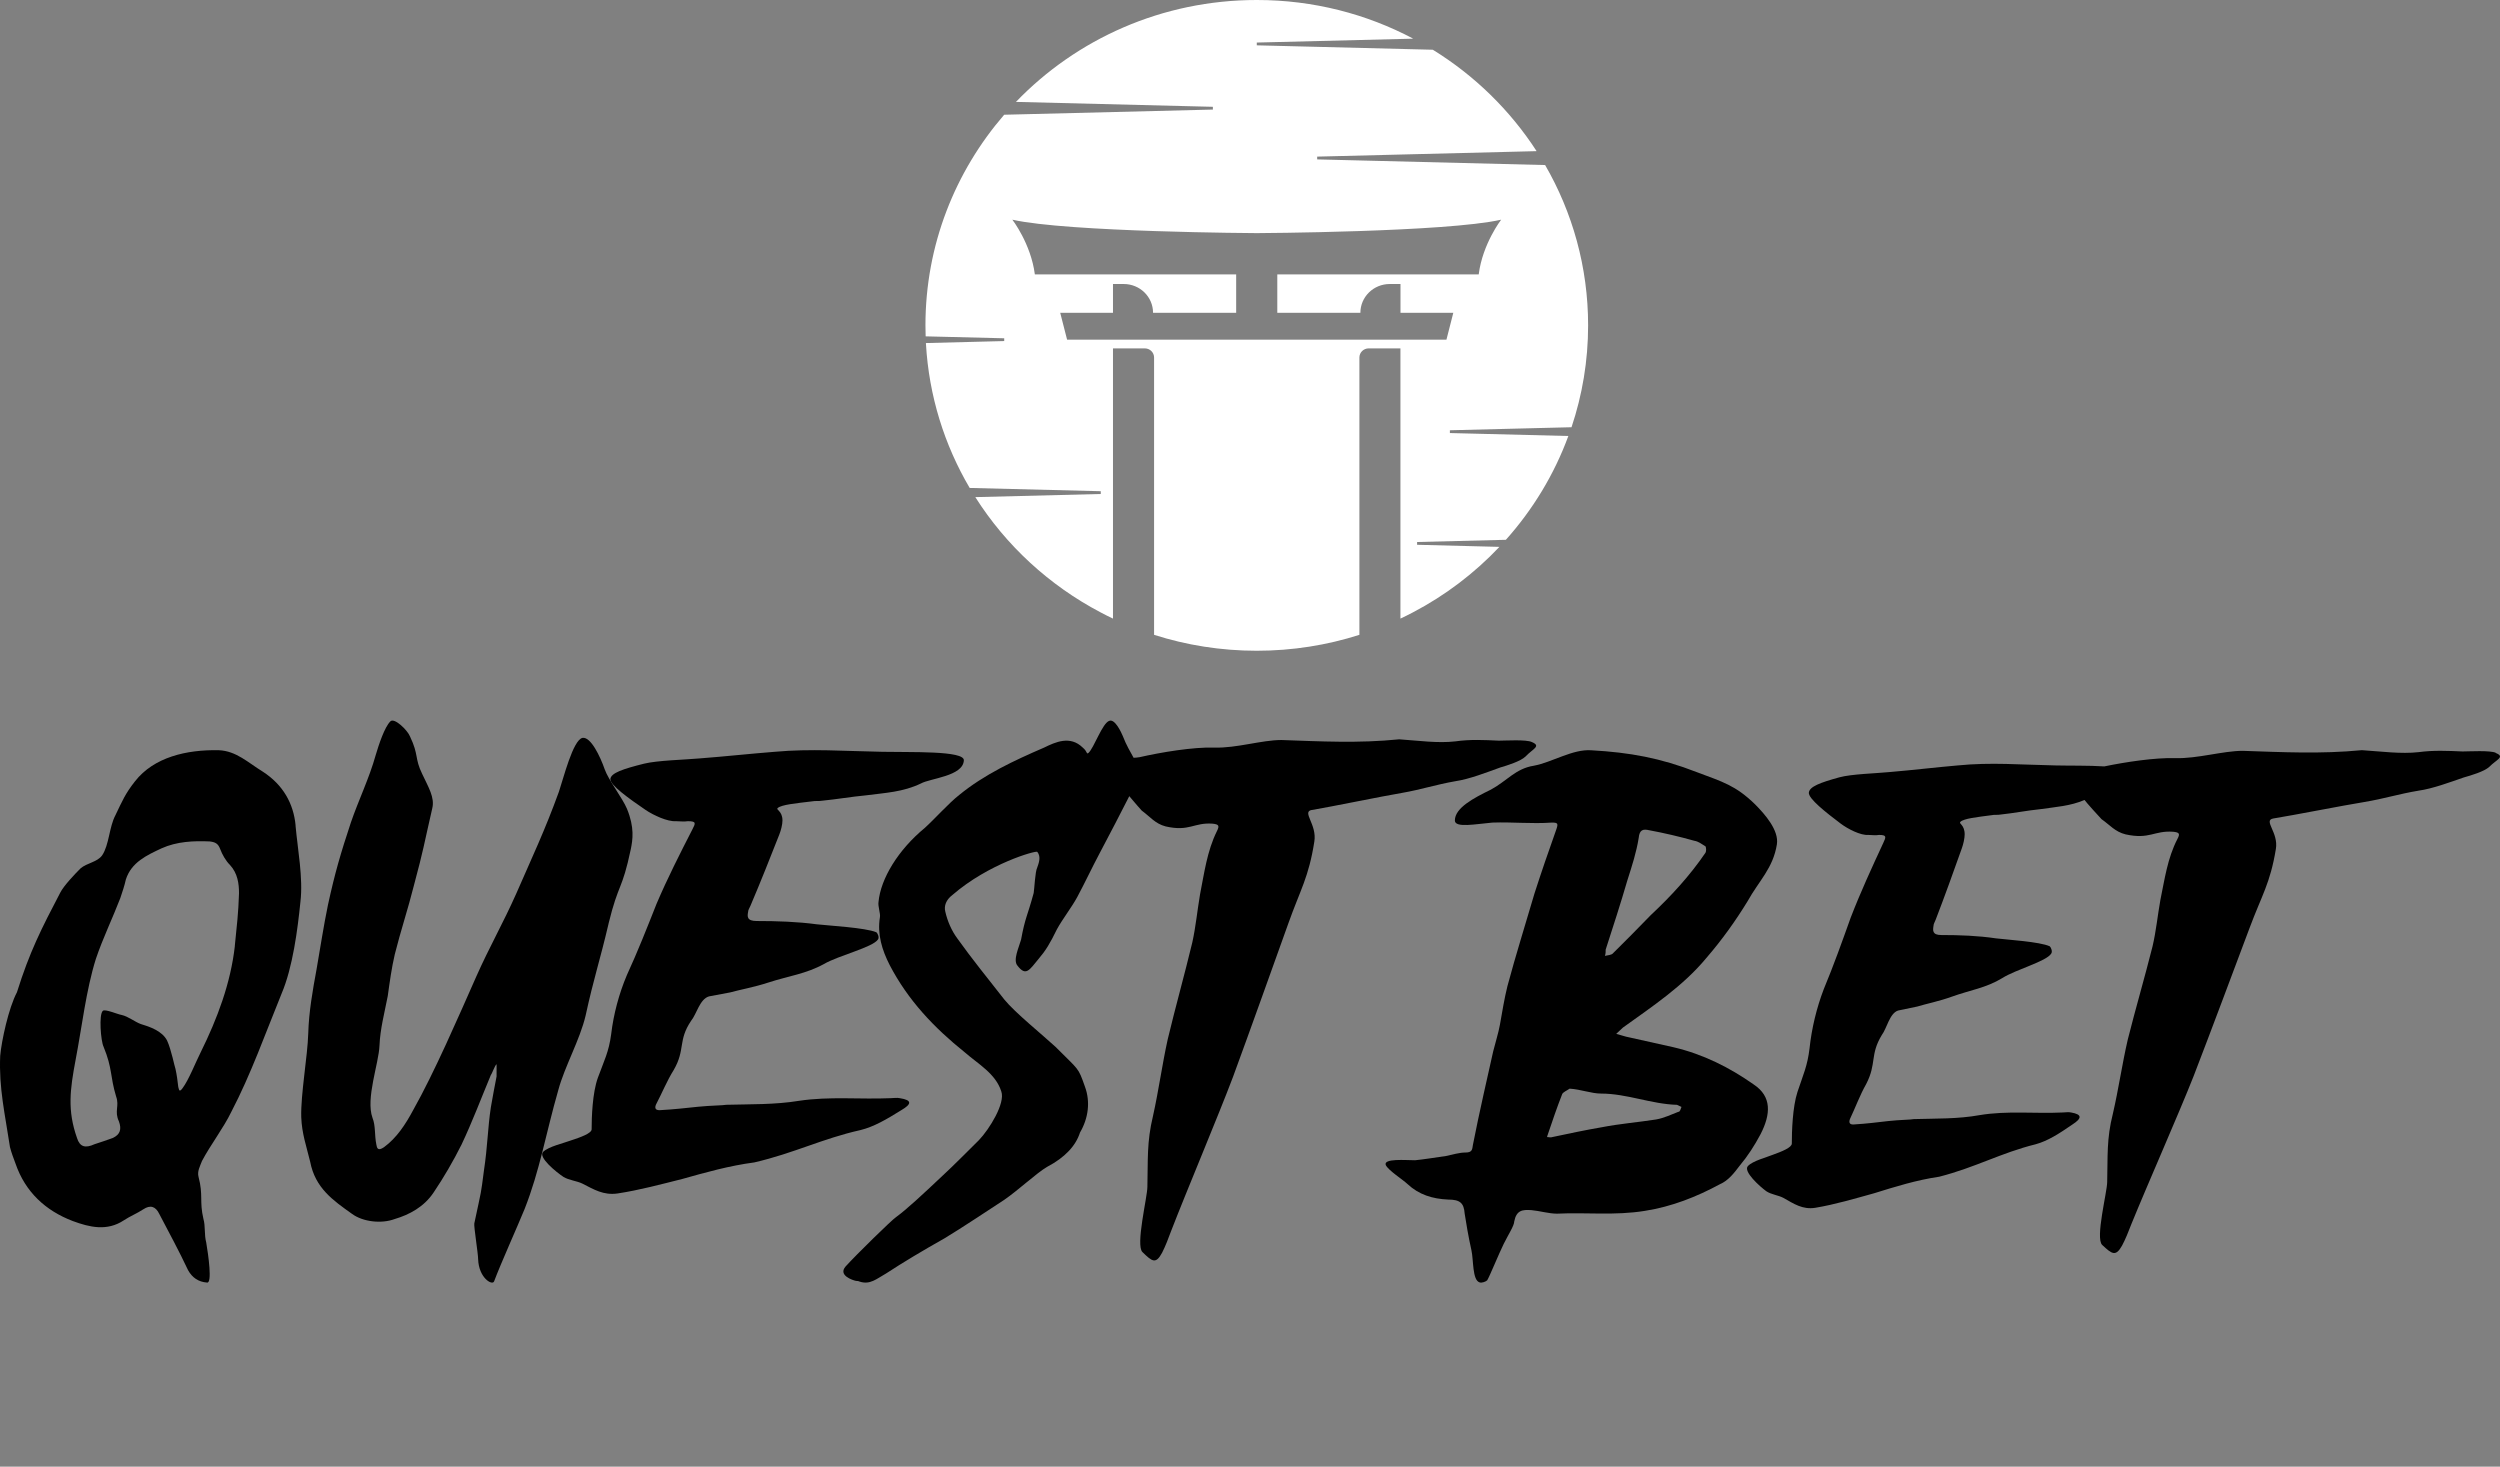
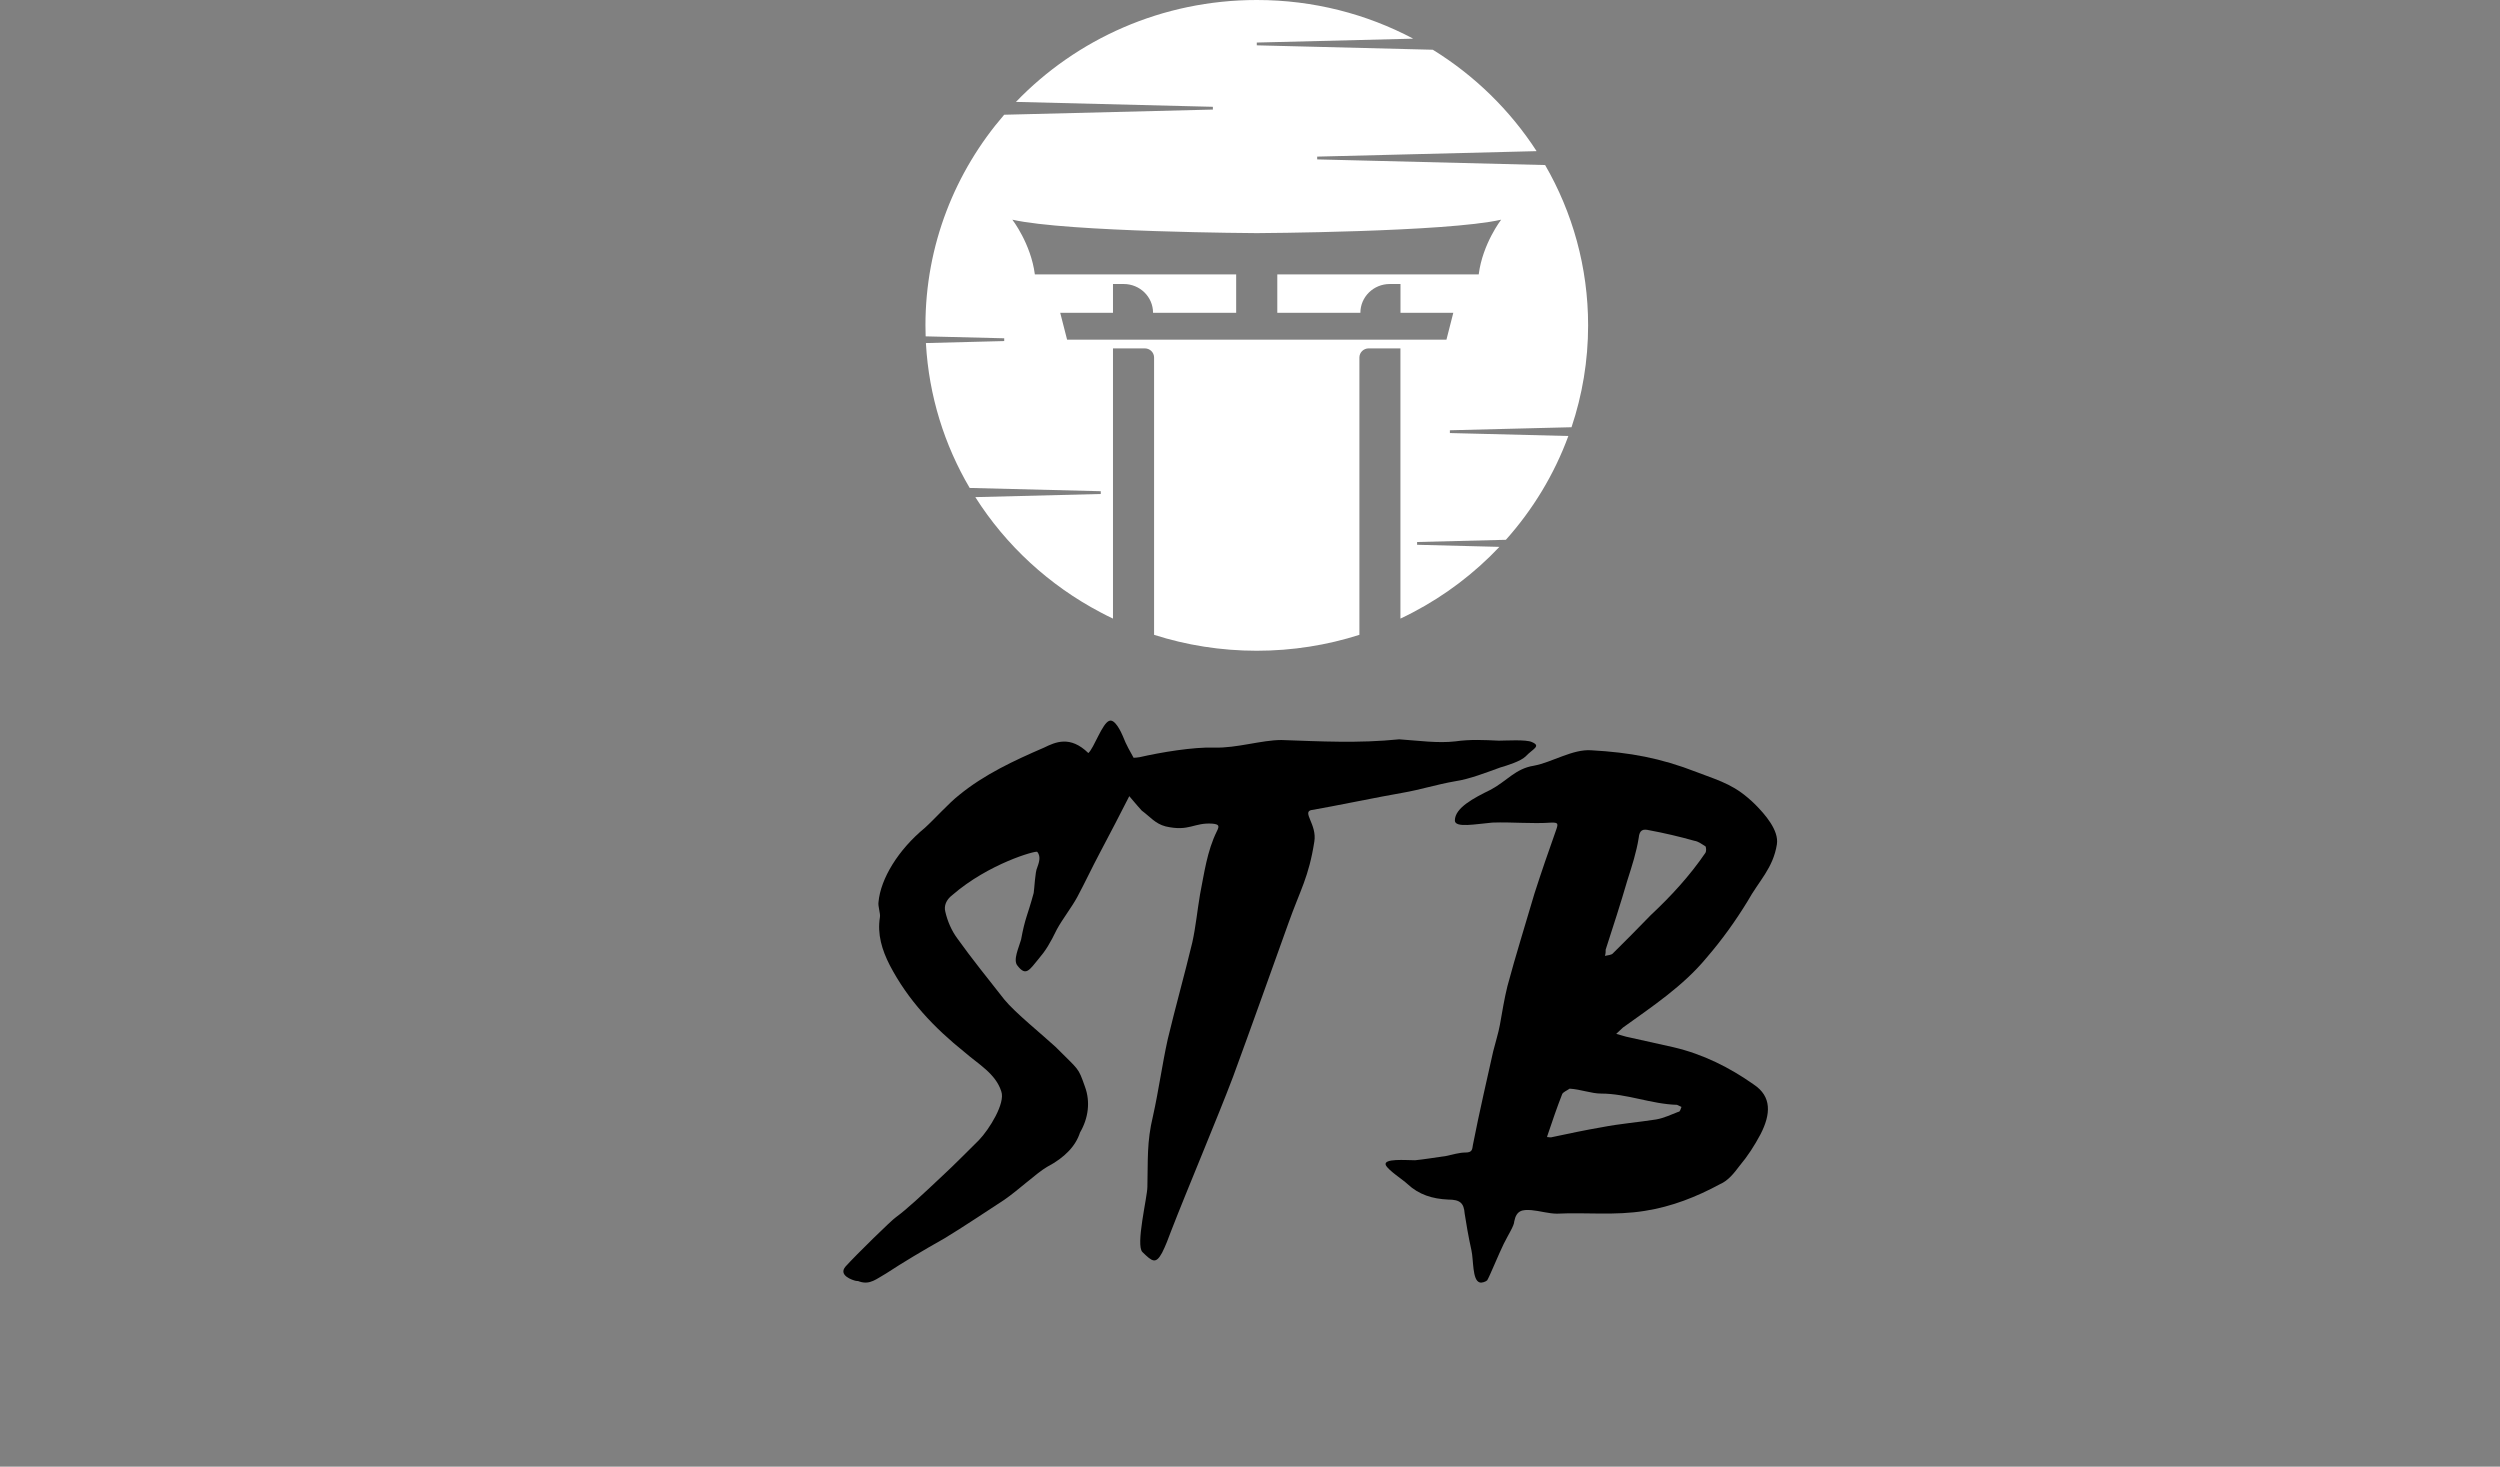
<svg xmlns="http://www.w3.org/2000/svg" width="150" height="88" viewBox="0 0 150 88" fill="none">
  <rect x="0" y="0" width="150" height="88" fill="#808080" stroke="none" />
-   <path d="M17.737 49.535C17.613 48.209 16.984 47.088 15.769 46.3C14.888 45.761 14.177 45.055 13.129 45.013C11.2 44.971 9.232 45.428 8.099 46.88C7.512 47.626 7.345 48.041 6.926 48.913C6.549 49.619 6.549 50.696 6.13 51.319C5.836 51.733 5.207 51.775 4.83 52.106C4.496 52.437 3.825 53.144 3.615 53.559C2.485 55.715 1.771 57.125 1.018 59.533C0.514 60.486 0.094 62.438 0.012 63.349C-0.073 65.298 0.307 66.876 0.598 68.825C0.683 69.156 0.808 69.489 0.933 69.82C1.519 71.522 2.734 72.641 4.368 73.263C5.374 73.636 6.422 73.886 7.427 73.221C7.804 72.972 8.223 72.806 8.6 72.557C9.019 72.28 9.34 72.377 9.563 72.848C10.15 73.97 10.736 75.046 11.282 76.207C11.534 76.664 11.911 76.914 12.415 76.953C12.749 77.037 12.5 75.293 12.373 74.547C12.248 74.09 12.33 73.552 12.206 73.137C11.954 72.058 12.206 71.727 11.911 70.608C11.826 70.277 11.996 69.986 12.121 69.655C12.625 68.701 13.421 67.664 13.88 66.708C15.052 64.468 15.933 61.978 16.896 59.615C17.568 58.039 17.859 55.757 18.027 54.097C18.194 52.687 17.859 50.946 17.732 49.533L17.737 49.535ZM14.092 56.752C13.84 58.992 13.044 61.109 12.039 63.142C11.744 63.722 11.325 64.801 10.948 65.298C10.739 65.589 10.739 65.34 10.696 65.214C10.654 64.841 10.611 64.507 10.529 64.134C10.486 64.05 10.277 62.974 10.025 62.433C9.73 61.852 8.977 61.603 8.433 61.437C8.099 61.314 7.679 60.98 7.303 60.899C7.051 60.857 6.297 60.526 6.173 60.649C5.92 60.857 6.048 62.475 6.215 62.806C6.759 64.132 6.592 64.547 6.968 65.792C7.178 66.372 6.844 66.663 7.136 67.286C7.303 67.743 7.221 68.074 6.759 68.281C6.425 68.405 6.045 68.531 5.668 68.654C5.125 68.904 4.788 68.82 4.621 68.281C4.034 66.621 4.201 65.377 4.536 63.593C4.912 61.645 5.164 59.405 5.751 57.537C6.17 56.292 6.756 55.09 7.218 53.887C7.343 53.514 7.47 53.141 7.552 52.768C7.886 51.731 8.81 51.316 9.691 50.901C10.611 50.486 11.619 50.444 12.582 50.486C12.917 50.528 13.087 50.609 13.211 50.943C13.336 51.274 13.545 51.649 13.797 51.896C14.259 52.395 14.341 53.018 14.341 53.598C14.299 54.843 14.217 55.465 14.089 56.749L14.092 56.752Z" fill="black" />
-   <path d="M36.513 55.416C37.125 52.922 37.316 53.48 37.85 50.942C37.963 50.383 38.079 49.651 37.62 48.532C37.352 47.886 36.513 46.811 36.284 46.165C36.016 45.392 35.443 44.186 34.947 44.273C34.375 44.401 33.802 46.724 33.536 47.5C32.695 49.823 31.934 51.416 30.979 53.608C30.177 55.413 29.377 56.791 28.575 58.596C27.507 61.007 26.057 64.361 24.795 66.597C24.336 67.457 23.802 68.275 23.038 68.833C22.657 69.091 22.618 68.876 22.579 68.661C22.466 68.103 22.541 67.542 22.35 67.071C21.929 65.911 22.732 63.803 22.77 62.727C22.809 61.739 23.075 60.748 23.266 59.759C23.379 58.942 23.495 58.082 23.686 57.265C24.029 55.89 24.488 54.512 24.832 53.137C25.443 50.857 25.404 50.814 25.938 48.491C26.091 47.846 25.709 47.244 25.327 46.427C24.868 45.482 25.136 45.308 24.602 44.191C24.45 43.804 23.647 43.028 23.418 43.287C23.075 43.63 22.732 44.662 22.541 45.308C22.159 46.683 21.509 48.017 21.052 49.352C20.441 51.2 20.097 52.363 19.677 54.299C19.409 55.59 19.218 56.881 18.991 58.172C18.761 59.419 18.532 60.71 18.495 62C18.456 63.376 18.036 65.658 18.075 67.033C18.113 68.021 18.379 68.754 18.609 69.699C18.913 71.289 19.984 72.022 21.129 72.838C21.779 73.312 22.886 73.44 23.686 73.141C24.563 72.882 25.443 72.411 26.016 71.55C26.627 70.646 27.2 69.658 27.695 68.669C28.345 67.294 28.879 65.873 29.452 64.498C29.529 64.41 29.682 63.939 29.795 63.852V64.585C29.682 65.186 29.566 65.745 29.452 66.434C29.261 67.681 29.261 68.757 29.032 70.262C28.841 71.725 28.918 71.251 28.459 73.402C28.42 73.574 28.688 75.207 28.688 75.553C28.727 76.673 29.529 77.144 29.643 76.888C30.064 75.769 31.018 73.661 31.475 72.544C32.391 70.222 32.734 68.07 33.498 65.404C33.879 63.986 34.795 62.393 35.138 60.93C35.634 58.651 35.979 57.703 36.513 55.424V55.416Z" fill="black" />
-   <path d="M54.088 66.604C54.697 66.247 54.745 66.009 53.993 65.891C53.806 65.85 53.619 65.891 53.429 65.891C51.6 65.971 49.77 65.773 47.94 66.049C46.485 66.287 45.032 66.247 43.577 66.287C43.39 66.328 42.638 66.328 41.887 66.405C41.135 66.483 40.431 66.564 39.683 66.604C39.353 66.644 39.261 66.523 39.353 66.287C39.727 65.574 40.01 64.859 40.431 64.186C41.135 62.955 40.666 62.44 41.465 61.25C41.795 60.853 41.982 59.942 42.543 59.783C42.73 59.743 43.387 59.625 43.809 59.545C44.373 59.387 45.264 59.228 46.108 58.95C47.328 58.553 48.359 58.435 49.437 57.84C50.328 57.325 52.345 56.848 52.675 56.373C52.77 56.255 52.675 56.017 52.58 55.936C51.923 55.658 49.716 55.539 49.015 55.459C47.842 55.301 46.621 55.261 45.404 55.261C44.795 55.261 44.839 54.982 44.887 54.706C44.887 54.588 44.982 54.467 45.026 54.349C45.635 52.92 46.2 51.494 46.761 50.065C46.856 49.827 46.948 49.47 46.948 49.231C46.948 48.636 46.526 48.596 46.666 48.478C46.901 48.28 47.744 48.199 48.73 48.081C48.917 48.041 49.105 48.081 49.339 48.041C50.183 47.961 51.074 47.803 51.92 47.725C53.141 47.566 54.172 47.526 55.25 47.011C55.814 46.695 57.784 46.575 57.831 45.623C57.879 45.028 54.593 45.146 52.951 45.108C50.652 45.068 48.683 44.91 46.476 45.108C44.976 45.226 43.52 45.387 41.973 45.505C41.082 45.585 39.439 45.623 38.64 45.821C37.372 46.138 36.671 46.376 36.623 46.733C36.576 47.089 37.749 47.923 38.735 48.596C39.205 48.913 40.048 49.309 40.565 49.272C40.8 49.272 41.034 49.312 41.269 49.272C41.786 49.272 41.738 49.39 41.551 49.749C40.8 51.215 40.051 52.684 39.392 54.231C38.827 55.66 38.266 57.086 37.609 58.515C37.14 59.625 36.811 60.856 36.671 62.046C36.531 63.118 36.249 63.633 35.872 64.665C35.542 65.577 35.498 67.046 35.498 67.759C35.498 67.998 34.841 68.236 34.232 68.434C33.81 68.593 32.919 68.791 32.59 69.11C32.26 69.426 33.389 70.34 33.811 70.617C34.14 70.815 34.61 70.855 34.936 71.013C35.64 71.37 36.205 71.727 37.048 71.609C38.361 71.41 39.677 71.054 40.942 70.737C42.35 70.34 43.758 69.944 45.258 69.745C47.652 69.19 49.339 68.316 51.638 67.802C52.437 67.603 53.186 67.166 54.077 66.611L54.088 66.604Z" fill="black" />
-   <path d="M78.689 48.604C79.911 48.398 82.901 47.78 84.122 47.574C85.3 47.368 86.142 47.079 87.321 46.873C88.163 46.75 89.216 46.338 90.016 46.049C90.437 45.926 91.236 45.678 91.533 45.389C91.954 44.935 92.5 44.771 91.911 44.523C91.576 44.359 90.312 44.44 89.933 44.44C89.049 44.398 88.206 44.356 87.323 44.482C86.27 44.604 85.135 44.44 83.954 44.359C81.513 44.607 79.239 44.482 76.88 44.401C75.701 44.401 74.185 44.896 72.879 44.855C71.572 44.813 69.637 45.144 68.374 45.431C68.251 45.452 68.13 45.462 68.016 45.467C67.83 45.12 67.582 44.724 67.364 44.153C67.278 43.947 66.9 43.123 66.563 43.248C66.142 43.371 65.636 44.896 65.3 45.183C65.175 45.267 65.258 45.1 64.964 44.855C64.207 44.114 63.323 44.526 62.648 44.855C60.838 45.637 59.068 46.461 57.554 47.697C56.922 48.192 56.08 49.139 55.49 49.673C53.891 50.99 52.838 52.721 52.71 54.122C52.668 54.37 52.836 54.823 52.796 55.027C52.628 56.057 52.921 57.003 53.385 57.911C54.48 60.012 56.037 61.658 57.889 63.142C58.69 63.843 59.743 64.419 60.078 65.488C60.331 66.187 59.364 67.754 58.732 68.411C58.479 68.659 57.133 70.018 56.543 70.552C55.365 71.663 54.395 72.57 53.766 73.024C53.513 73.188 51.367 75.29 50.735 75.989C50.271 76.523 51.156 76.813 51.367 76.855C51.41 76.855 51.492 76.855 51.578 76.896C52.209 77.102 52.588 76.732 53.177 76.401C54.187 75.741 55.283 75.084 56.672 74.299C57.639 73.723 59.62 72.403 60.252 71.992C61.094 71.415 62.189 70.385 62.821 70.015C63.917 69.439 64.549 68.737 64.799 67.955C65.306 67.089 65.431 66.101 65.095 65.196C64.674 64.002 64.759 64.25 63.328 62.808C62.57 62.106 60.886 60.748 60.254 59.965C59.287 58.729 58.316 57.535 57.434 56.299C57.098 55.845 56.845 55.269 56.717 54.693C56.631 54.364 56.76 53.991 57.138 53.705C59.327 51.809 62.149 51.027 62.232 51.11C62.486 51.4 62.317 51.812 62.232 52.057C62.106 52.304 62.064 53.334 62.021 53.58C61.643 54.98 61.515 55.021 61.264 56.38C61.139 56.834 60.758 57.616 61.053 57.945C61.56 58.604 61.768 58.192 62.317 57.532C62.738 57.037 62.992 56.625 63.413 55.762C63.749 55.144 64.298 54.445 64.633 53.827C65.097 52.962 65.519 52.057 65.98 51.191C66.739 49.739 67.129 49.016 67.757 47.77C68.037 48.106 68.451 48.583 68.507 48.638C69.014 49.008 69.307 49.42 69.939 49.585C71.37 49.913 71.624 49.337 72.758 49.42C73.137 49.462 73.179 49.543 73.012 49.874C72.423 51.068 72.255 52.385 72.002 53.663C71.834 54.651 71.748 55.598 71.538 56.547C71.073 58.482 70.528 60.419 70.064 62.354C69.728 63.877 69.518 65.444 69.178 66.967C68.8 68.531 68.883 69.603 68.843 71.209C68.843 71.827 68.125 74.711 68.546 75.123C69.136 75.7 69.347 75.864 69.725 75.165C69.936 74.753 70.103 74.299 70.272 73.848C71.196 71.46 73.091 66.969 73.977 64.623C75.112 61.533 76.208 58.445 77.303 55.397C78.021 53.379 78.525 52.638 78.86 50.495C79.028 49.465 78.103 48.724 78.692 48.599L78.689 48.604Z" fill="black" />
+   <path d="M78.689 48.604C79.911 48.398 82.901 47.78 84.122 47.574C85.3 47.368 86.142 47.079 87.321 46.873C88.163 46.75 89.216 46.338 90.016 46.049C90.437 45.926 91.236 45.678 91.533 45.389C91.954 44.935 92.5 44.771 91.911 44.523C91.576 44.359 90.312 44.44 89.933 44.44C89.049 44.398 88.206 44.356 87.323 44.482C86.27 44.604 85.135 44.44 83.954 44.359C81.513 44.607 79.239 44.482 76.88 44.401C75.701 44.401 74.185 44.896 72.879 44.855C71.572 44.813 69.637 45.144 68.374 45.431C68.251 45.452 68.13 45.462 68.016 45.467C67.83 45.12 67.582 44.724 67.364 44.153C67.278 43.947 66.9 43.123 66.563 43.248C66.142 43.371 65.636 44.896 65.3 45.183C64.207 44.114 63.323 44.526 62.648 44.855C60.838 45.637 59.068 46.461 57.554 47.697C56.922 48.192 56.08 49.139 55.49 49.673C53.891 50.99 52.838 52.721 52.71 54.122C52.668 54.37 52.836 54.823 52.796 55.027C52.628 56.057 52.921 57.003 53.385 57.911C54.48 60.012 56.037 61.658 57.889 63.142C58.69 63.843 59.743 64.419 60.078 65.488C60.331 66.187 59.364 67.754 58.732 68.411C58.479 68.659 57.133 70.018 56.543 70.552C55.365 71.663 54.395 72.57 53.766 73.024C53.513 73.188 51.367 75.29 50.735 75.989C50.271 76.523 51.156 76.813 51.367 76.855C51.41 76.855 51.492 76.855 51.578 76.896C52.209 77.102 52.588 76.732 53.177 76.401C54.187 75.741 55.283 75.084 56.672 74.299C57.639 73.723 59.62 72.403 60.252 71.992C61.094 71.415 62.189 70.385 62.821 70.015C63.917 69.439 64.549 68.737 64.799 67.955C65.306 67.089 65.431 66.101 65.095 65.196C64.674 64.002 64.759 64.25 63.328 62.808C62.57 62.106 60.886 60.748 60.254 59.965C59.287 58.729 58.316 57.535 57.434 56.299C57.098 55.845 56.845 55.269 56.717 54.693C56.631 54.364 56.76 53.991 57.138 53.705C59.327 51.809 62.149 51.027 62.232 51.11C62.486 51.4 62.317 51.812 62.232 52.057C62.106 52.304 62.064 53.334 62.021 53.58C61.643 54.98 61.515 55.021 61.264 56.38C61.139 56.834 60.758 57.616 61.053 57.945C61.56 58.604 61.768 58.192 62.317 57.532C62.738 57.037 62.992 56.625 63.413 55.762C63.749 55.144 64.298 54.445 64.633 53.827C65.097 52.962 65.519 52.057 65.98 51.191C66.739 49.739 67.129 49.016 67.757 47.77C68.037 48.106 68.451 48.583 68.507 48.638C69.014 49.008 69.307 49.42 69.939 49.585C71.37 49.913 71.624 49.337 72.758 49.42C73.137 49.462 73.179 49.543 73.012 49.874C72.423 51.068 72.255 52.385 72.002 53.663C71.834 54.651 71.748 55.598 71.538 56.547C71.073 58.482 70.528 60.419 70.064 62.354C69.728 63.877 69.518 65.444 69.178 66.967C68.8 68.531 68.883 69.603 68.843 71.209C68.843 71.827 68.125 74.711 68.546 75.123C69.136 75.7 69.347 75.864 69.725 75.165C69.936 74.753 70.103 74.299 70.272 73.848C71.196 71.46 73.091 66.969 73.977 64.623C75.112 61.533 76.208 58.445 77.303 55.397C78.021 53.379 78.525 52.638 78.86 50.495C79.028 49.465 78.103 48.724 78.692 48.599L78.689 48.604Z" fill="black" />
  <path d="M105.215 65.063C103.776 64.052 102.199 63.252 100.396 62.831C99.45 62.621 98.506 62.41 97.559 62.199C97.378 62.157 97.153 62.074 96.974 62.031C97.108 61.906 97.244 61.778 97.378 61.653C99.135 60.389 100.983 59.167 102.378 57.482C103.325 56.386 104.135 55.251 104.856 54.072C105.533 52.851 106.387 52.093 106.613 50.662C106.747 49.819 105.891 48.851 105.306 48.262C104.135 47.123 103.37 46.915 101.793 46.323C99.632 45.481 97.784 45.145 95.488 45.017C94.362 44.931 93.147 45.734 92.02 45.945C90.939 46.113 90.398 46.87 89.454 47.377C88.419 47.883 87.292 48.472 87.292 49.23C87.292 49.694 88.553 49.44 89.545 49.355C90.76 49.312 91.886 49.44 93.104 49.355C93.463 49.355 93.509 49.398 93.375 49.776C92.925 51.04 92.474 52.347 92.069 53.608C91.527 55.461 90.942 57.314 90.446 59.167C90.267 59.885 90.129 60.725 89.995 61.485C89.904 61.991 89.725 62.538 89.591 63.084C89.32 64.306 88.735 66.834 88.376 68.687C88.331 68.983 88.331 69.151 87.925 69.151C87.566 69.151 87.158 69.276 86.753 69.361C86.168 69.447 85.356 69.572 84.906 69.615C84.363 69.615 82.969 69.489 83.149 69.911C83.328 70.247 84.141 70.753 84.454 71.046C85.131 71.678 85.941 71.932 86.887 71.974C87.609 71.974 87.834 72.185 87.88 72.817C87.971 73.406 88.105 74.206 88.284 75.006C88.419 75.595 88.331 76.817 88.781 76.945C88.915 76.987 89.141 76.902 89.232 76.819C89.366 76.609 89.952 75.177 90.224 74.63C90.495 74.084 90.855 73.534 90.855 73.284C90.987 72.609 91.35 72.569 91.89 72.609C92.385 72.652 92.925 72.82 93.42 72.82C95.177 72.734 96.888 72.945 98.691 72.652C100.313 72.398 101.799 71.809 103.196 71.052C103.693 70.841 104.052 70.377 104.369 69.956C104.865 69.367 105.27 68.735 105.629 68.06C106.26 66.839 106.305 65.786 105.225 65.071L105.215 65.063ZM96.341 56.976C96.792 55.586 97.242 54.195 97.647 52.805C97.918 51.963 98.188 51.12 98.322 50.278C98.368 49.771 98.594 49.731 98.953 49.814C99.854 49.982 100.755 50.192 101.656 50.446C101.927 50.488 102.107 50.656 102.332 50.782C102.378 50.867 102.378 51.078 102.332 51.16C101.386 52.549 100.26 53.771 99.044 54.909C98.234 55.752 97.513 56.466 96.792 57.184C96.701 57.309 96.475 57.309 96.295 57.352C96.341 57.226 96.341 57.098 96.341 56.973V56.976ZM100.71 66.706C100.26 66.874 99.854 67.084 99.358 67.169C98.277 67.338 97.196 67.423 96.116 67.633C95.126 67.802 94.134 68.012 93.144 68.223C93.052 68.265 92.918 68.223 92.827 68.223C92.827 68.137 92.873 68.097 92.873 68.055C93.144 67.255 93.415 66.455 93.728 65.655C93.774 65.53 94 65.444 94.179 65.319C94.855 65.362 95.485 65.615 96.07 65.615C97.602 65.615 99.087 66.247 100.619 66.29C100.71 66.332 100.798 66.375 100.889 66.415C100.844 66.54 100.798 66.711 100.71 66.711V66.706Z" fill="black" />
-   <path d="M149.751 45.169C149.411 45.01 148.134 45.088 147.752 45.088C146.858 45.048 146.007 45.008 145.116 45.129C144.051 45.247 142.904 45.088 141.712 45.01C139.245 45.249 136.947 45.129 134.565 45.05C133.373 45.05 131.842 45.528 130.522 45.488C129.299 45.45 127.527 45.722 126.259 45.984C125.308 45.923 124.115 45.946 123.331 45.926C121.247 45.886 119.461 45.727 117.46 45.926C116.1 46.044 114.781 46.205 113.378 46.323C112.569 46.404 111.081 46.441 110.359 46.64C109.209 46.957 108.574 47.196 108.531 47.553C108.488 47.91 109.551 48.745 110.445 49.419C110.87 49.736 111.635 50.134 112.104 50.096C112.317 50.096 112.53 50.136 112.742 50.096C113.211 50.096 113.168 50.214 112.998 50.574C112.317 52.043 111.638 53.514 111.04 55.063C110.529 56.495 110.019 57.923 109.424 59.354C108.999 60.466 108.7 61.698 108.574 62.891C108.447 63.965 108.191 64.48 107.849 65.514C107.55 66.427 107.509 67.898 107.509 68.613C107.509 68.852 106.914 69.091 106.362 69.289C105.98 69.448 105.172 69.646 104.873 69.966C104.575 70.285 105.597 71.198 105.98 71.475C106.279 71.674 106.705 71.714 107.001 71.872C107.639 72.23 108.15 72.587 108.915 72.468C110.105 72.27 111.299 71.913 112.446 71.596C113.723 71.198 114.999 70.801 116.359 70.602C118.53 70.046 120.059 69.171 122.143 68.655C122.868 68.457 123.547 68.019 124.355 67.463C124.907 67.106 124.95 66.867 124.269 66.749C124.099 66.709 123.93 66.749 123.757 66.749C122.098 66.829 120.439 66.631 118.78 66.907C117.46 67.146 116.143 67.106 114.824 67.146C114.654 67.187 113.973 67.187 113.291 67.264C112.61 67.343 111.972 67.423 111.293 67.463C110.995 67.503 110.911 67.383 110.995 67.146C111.334 66.432 111.59 65.715 111.972 65.041C112.61 63.809 112.185 63.293 112.909 62.101C113.209 61.703 113.378 60.791 113.886 60.632C114.056 60.592 114.651 60.474 115.034 60.393C115.546 60.235 116.354 60.076 117.119 59.797C118.225 59.4 119.159 59.281 120.137 58.685C120.946 58.17 122.774 57.692 123.073 57.216C123.159 57.098 123.073 56.859 122.987 56.779C122.392 56.5 120.394 56.381 119.754 56.301C118.691 56.142 117.585 56.102 116.48 56.102C115.928 56.102 115.968 55.823 116.011 55.546C116.011 55.428 116.098 55.307 116.138 55.189C116.69 53.758 117.202 52.329 117.71 50.898C117.797 50.659 117.88 50.302 117.88 50.063C117.88 49.467 117.498 49.427 117.625 49.309C117.837 49.11 118.602 49.029 119.497 48.911C119.667 48.871 119.836 48.911 120.049 48.871C120.814 48.791 121.621 48.632 122.388 48.554C123.366 48.413 124.212 48.365 125.072 47.998C125.12 48.084 126.006 49.07 126.092 49.15C126.603 49.507 126.9 49.905 127.538 50.063C128.985 50.38 129.24 49.824 130.387 49.905C130.77 49.945 130.813 50.023 130.643 50.343C130.048 51.494 129.878 52.764 129.623 53.997C129.453 54.95 129.367 55.863 129.153 56.779C128.685 58.645 128.133 60.514 127.665 62.38C127.325 63.849 127.112 65.361 126.771 66.829C126.388 68.338 126.471 69.372 126.431 70.922C126.431 71.518 125.706 74.299 126.132 74.697C126.727 75.253 126.941 75.411 127.323 74.737C127.536 74.34 127.705 73.902 127.874 73.467C128.809 71.163 130.724 66.832 131.617 64.568C132.766 61.588 133.872 58.61 134.978 55.669C135.703 53.723 136.213 53.008 136.552 50.941C136.722 49.948 135.787 49.233 136.382 49.112C137.615 48.914 140.634 48.318 141.87 48.119C143.06 47.92 143.912 47.641 145.102 47.442C145.953 47.324 147.017 46.927 147.825 46.648C148.25 46.529 149.058 46.291 149.357 46.011C149.782 45.574 150.334 45.415 149.739 45.176L149.751 45.169Z" fill="black" />
  <path d="M94.292 25.631C94.936 23.708 95.287 21.655 95.287 19.522C95.287 16.025 94.349 12.742 92.708 9.903L79.031 9.564V9.397L92.196 9.069C90.606 6.614 88.48 4.535 85.969 2.984H85.966L75.407 2.72V2.553L84.794 2.32C81.998 0.839 78.805 0 75.407 0C69.714 0 64.581 2.349 60.957 6.114L72.772 6.408V6.574L60.251 6.884C57.306 10.294 55.527 14.705 55.527 19.52C55.527 19.726 55.53 19.932 55.538 20.139C55.538 20.152 55.538 20.165 55.538 20.181L60.253 20.297V20.464L55.554 20.583C55.554 20.596 55.557 20.61 55.557 20.626C55.735 23.763 56.667 26.705 58.181 29.277L66.046 29.473V29.639L58.518 29.827C60.358 32.73 62.956 35.124 66.036 36.743C66.281 36.875 66.529 36.997 66.779 37.116V20.903H68.687C68.997 20.903 69.245 21.149 69.245 21.451V38.09C71.182 38.709 73.254 39.045 75.404 39.045C77.554 39.045 79.626 38.709 81.564 38.09V21.451C81.564 21.147 81.814 20.903 82.122 20.903H84.026V37.116C84.274 37 84.522 36.875 84.765 36.748C86.718 35.727 88.472 34.391 89.965 32.812L85.026 32.687V32.52L90.353 32.388C91.97 30.579 93.252 28.47 94.101 26.16L86.993 25.983V25.816L94.287 25.634L94.292 25.631ZM86.788 20.382H64.026L63.613 18.768H66.779V17.041H67.426C67.911 17.041 68.35 17.234 68.668 17.546C68.986 17.858 69.183 18.292 69.183 18.768H74.17V16.464H62.091C61.854 14.62 60.741 13.181 60.741 13.181C64.026 13.929 75.407 13.988 75.407 13.988C75.407 13.988 86.788 13.929 90.07 13.181C90.07 13.181 88.957 14.62 88.723 16.464H76.638V18.768H81.623C81.623 17.813 82.413 17.041 83.383 17.041H84.029V18.768H87.198L86.786 20.382H86.788Z" fill="white" />
</svg>